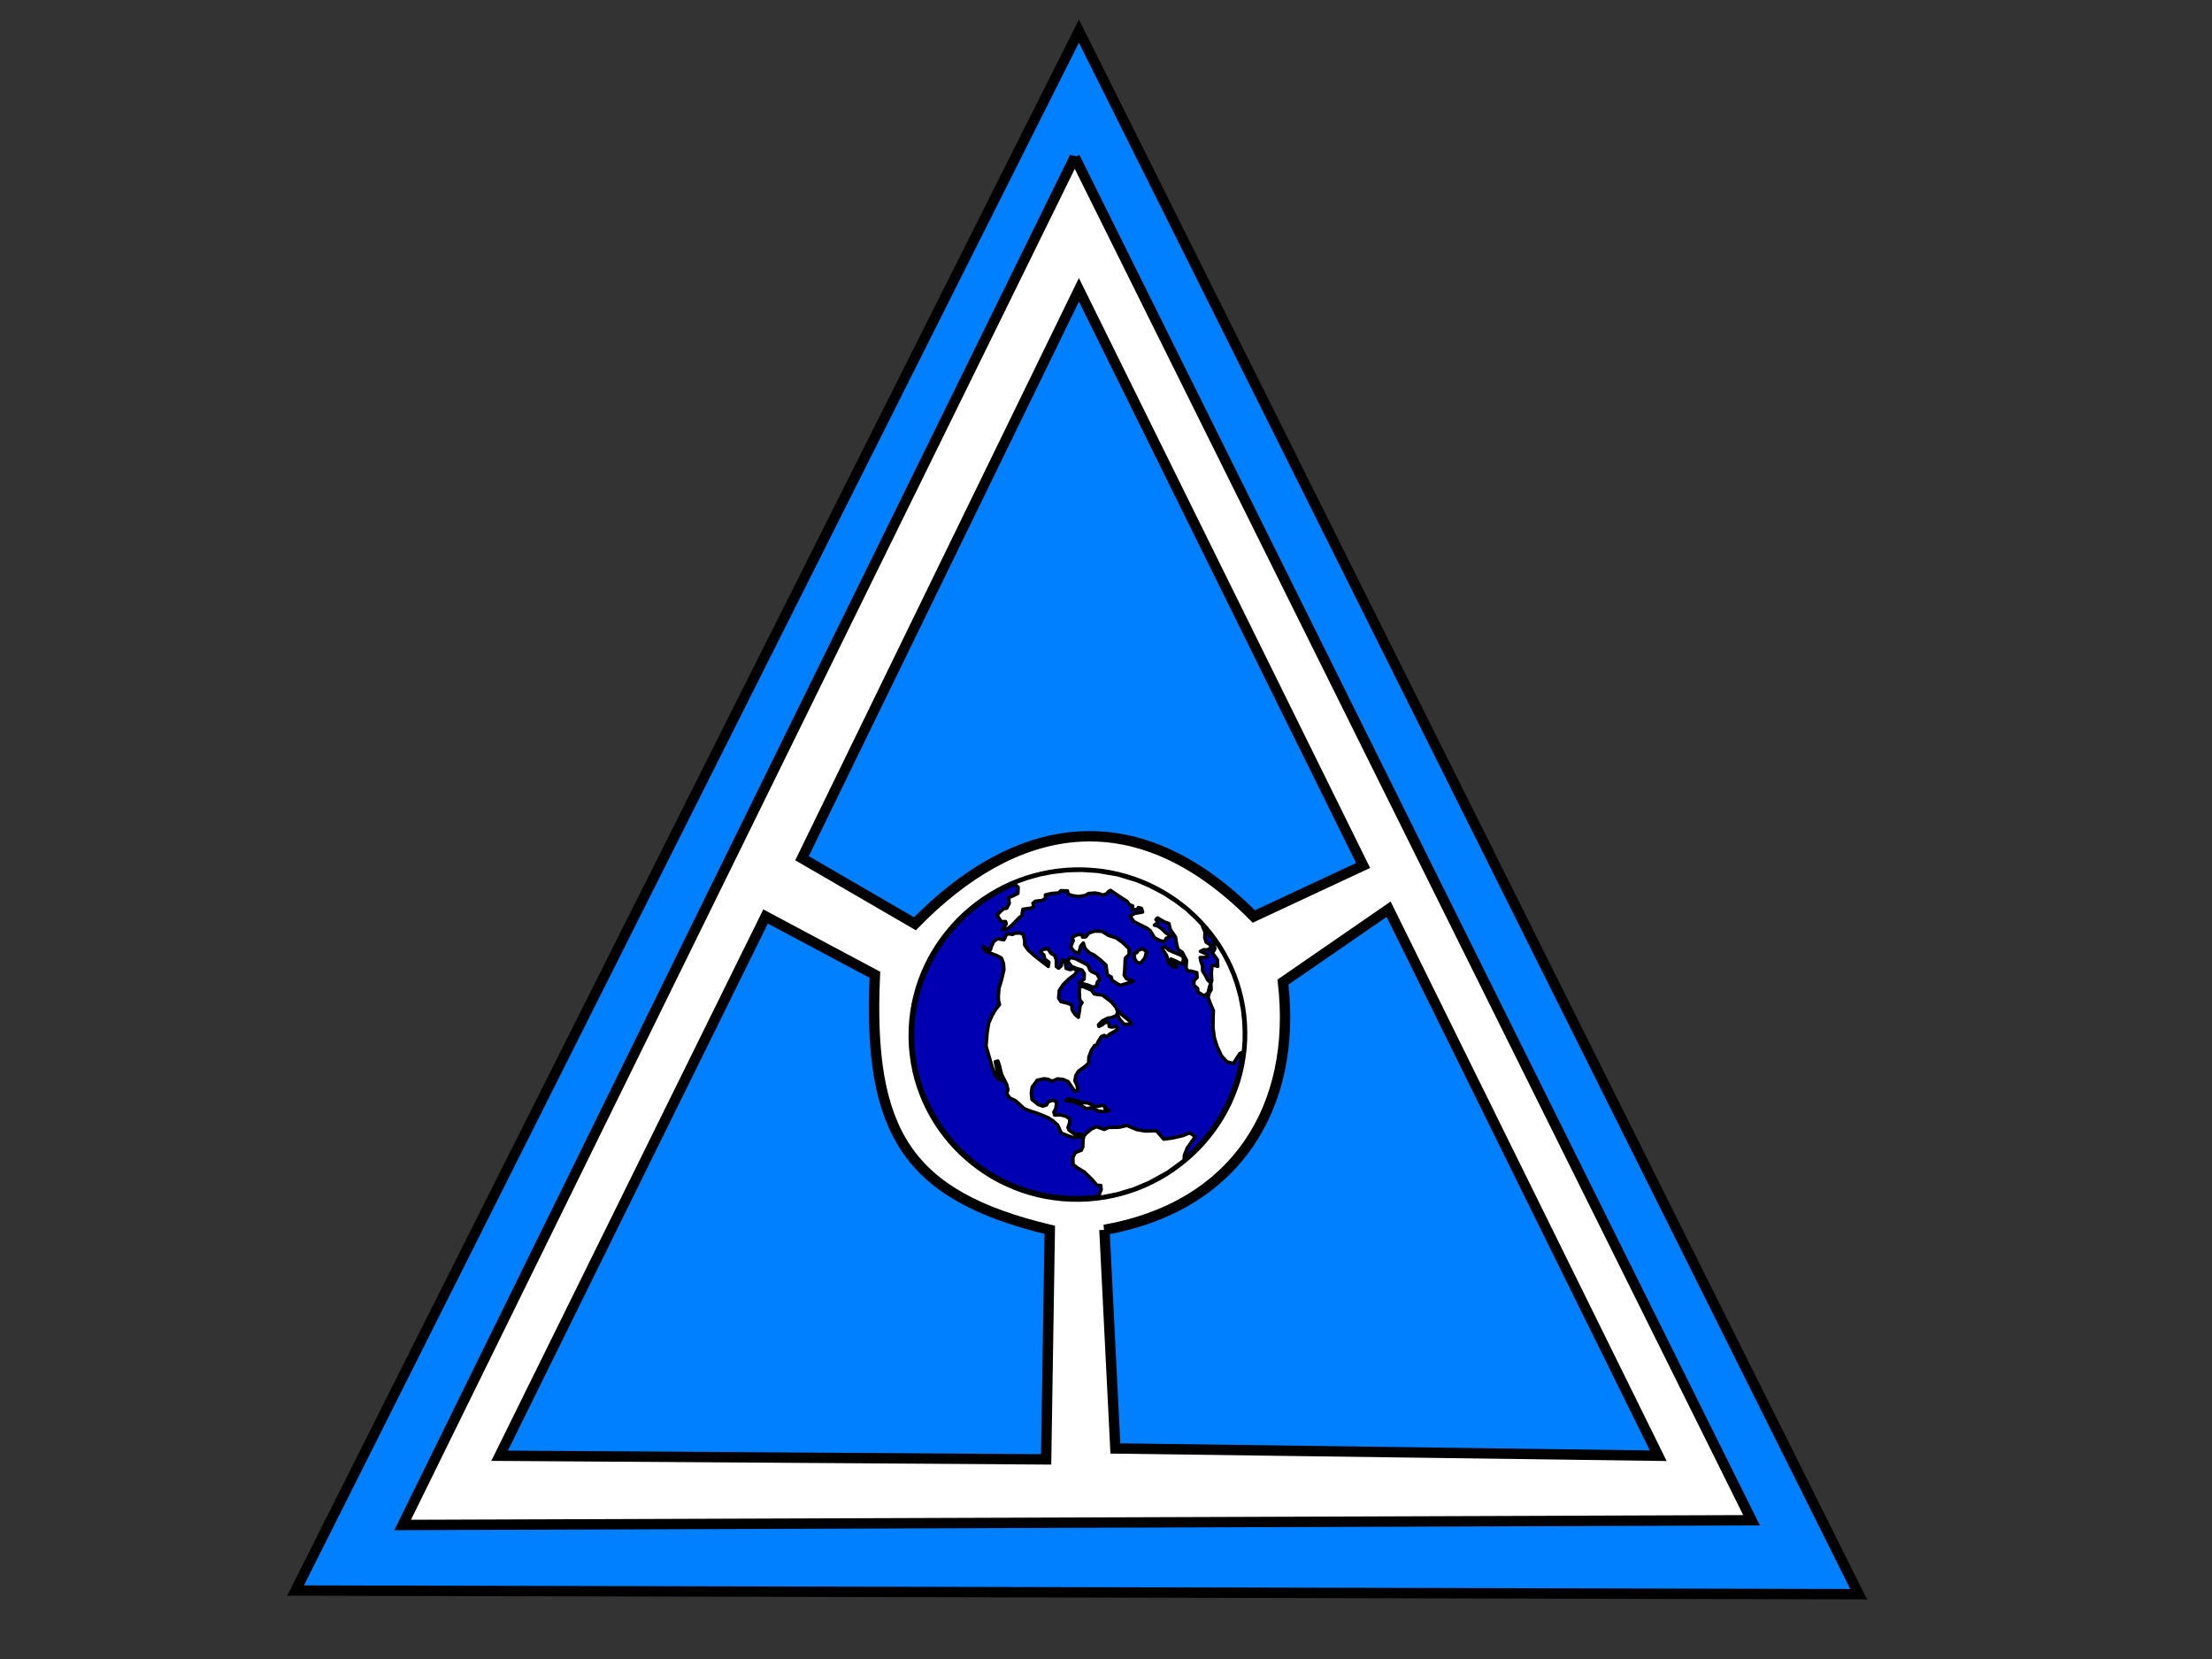
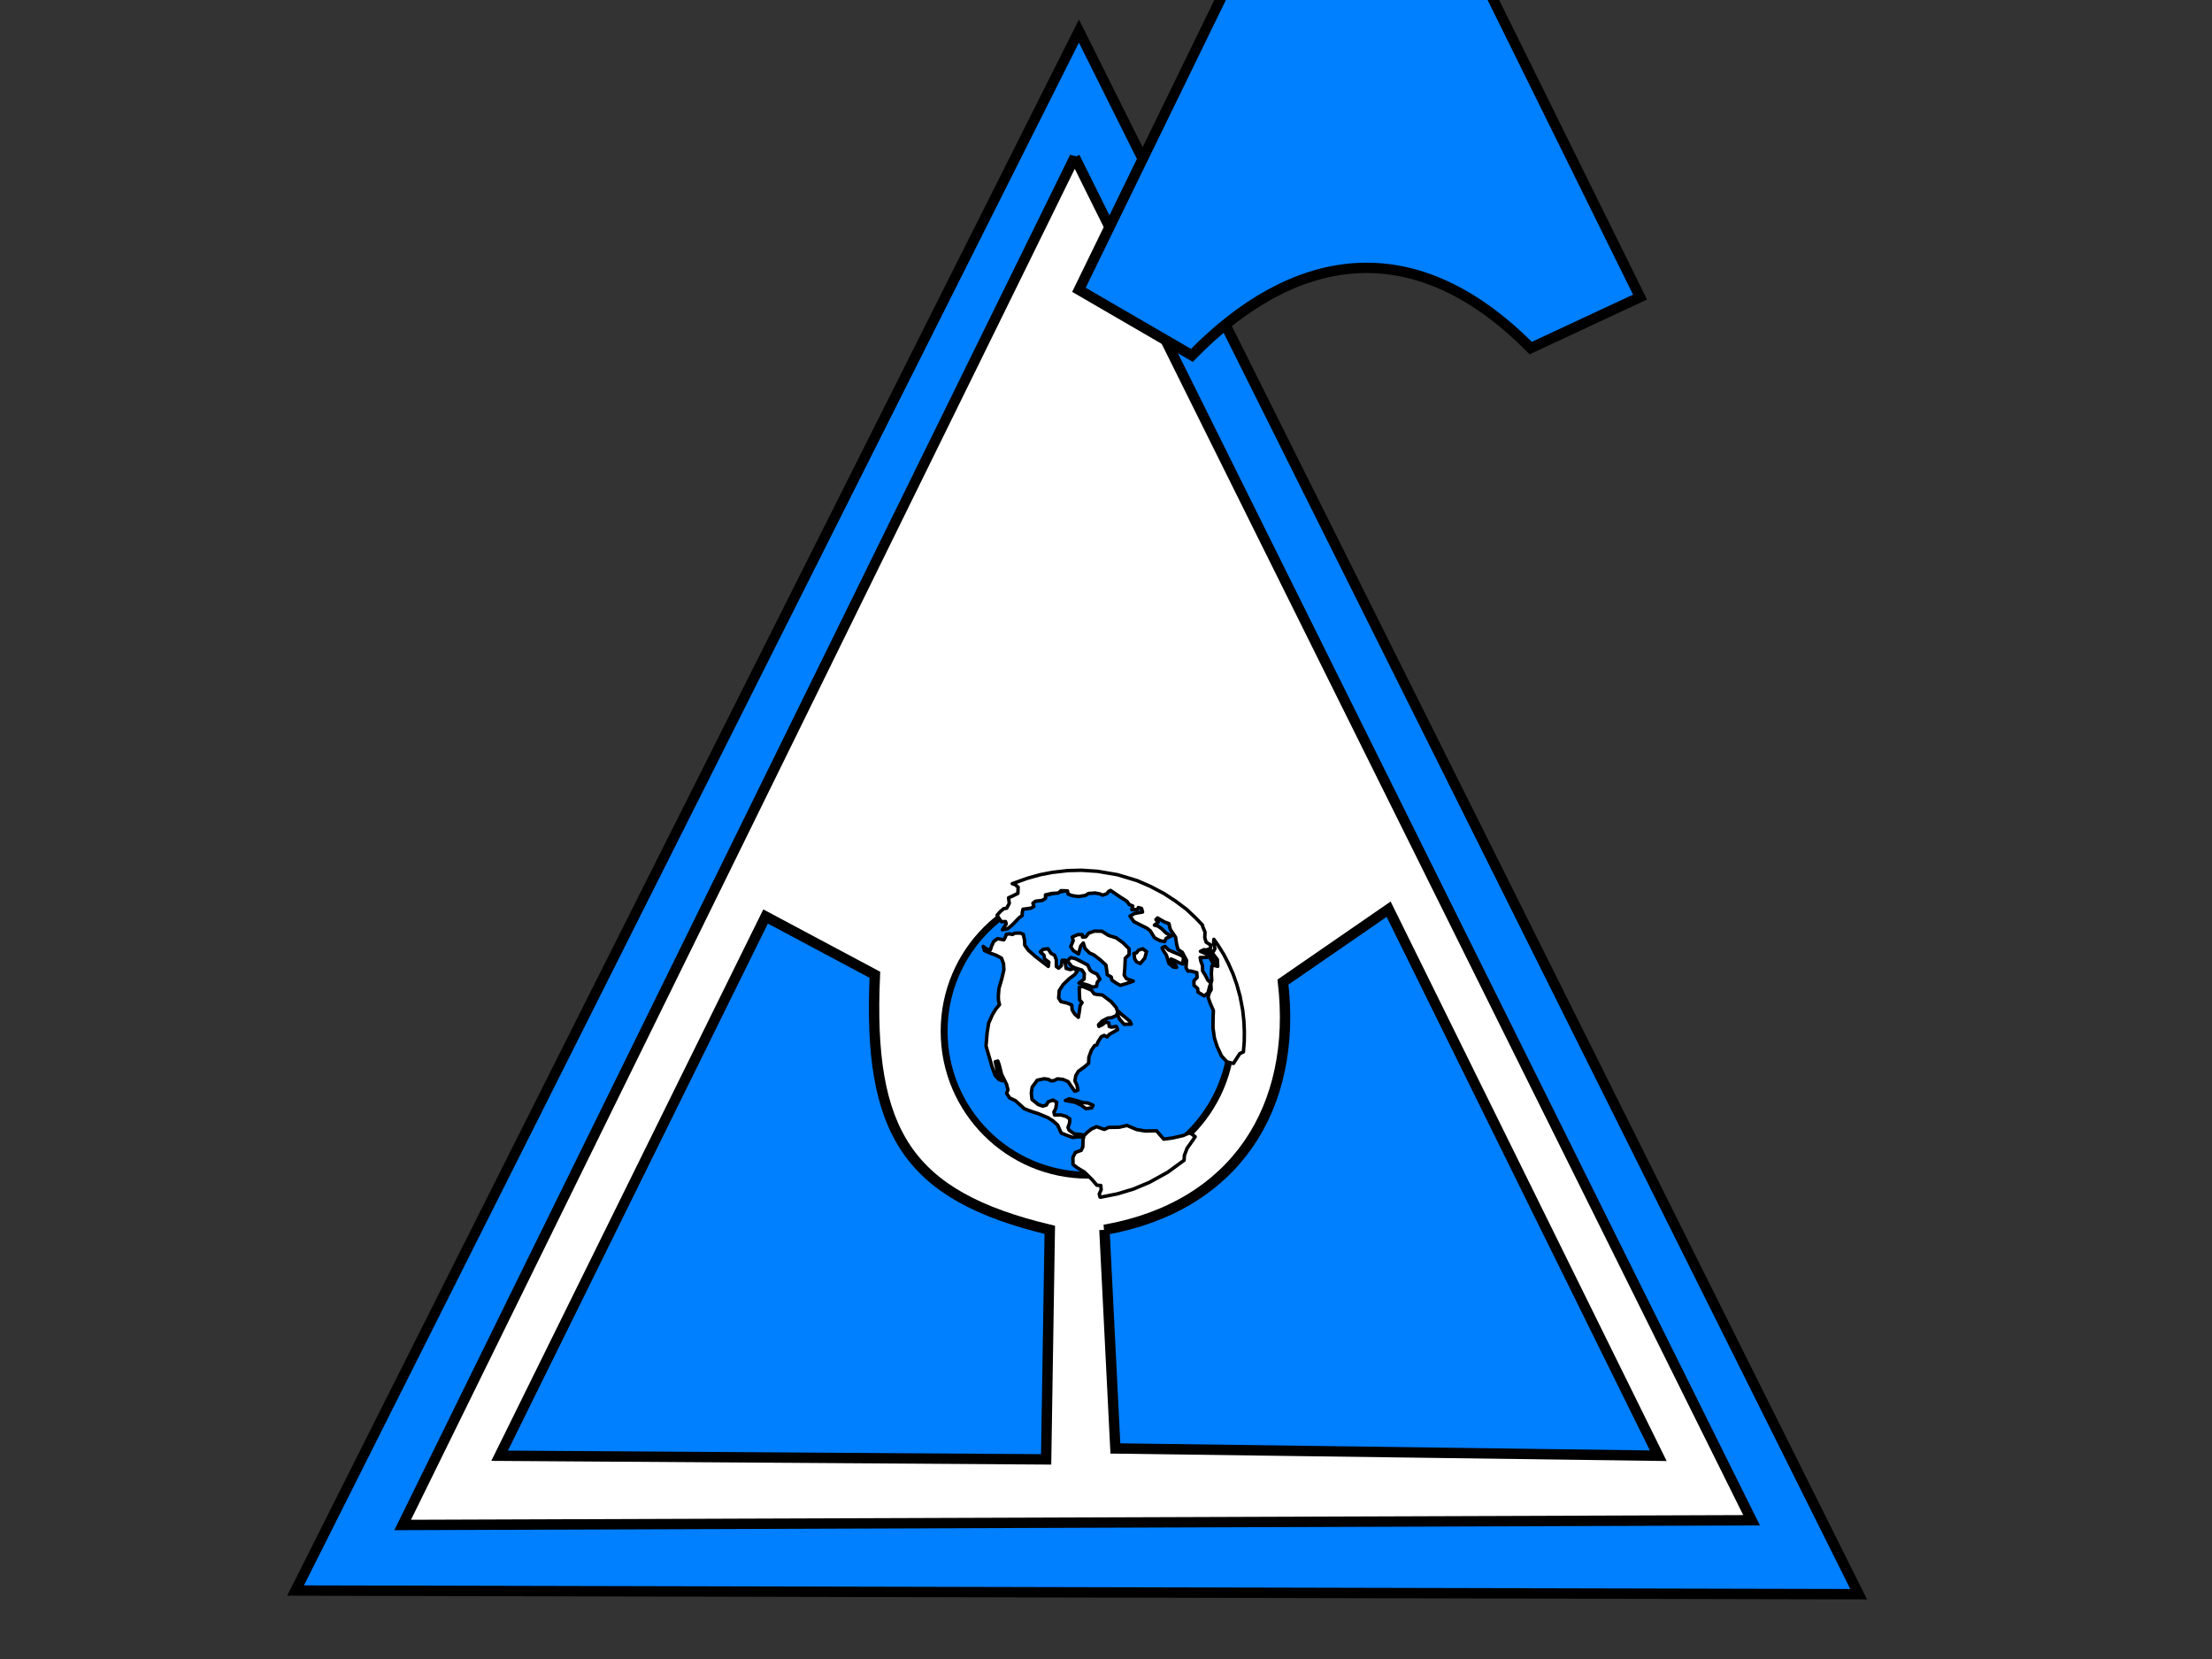
<svg xmlns="http://www.w3.org/2000/svg" xmlns:xlink="http://www.w3.org/1999/xlink" width="640" height="480">
  <rect width="100%" height="100%" fill="#333333" stroke="none" />
  <title>Cerberus Solutions Logo 2</title>
  <g display="inline">
    <title>Layer 1</title>
    <title>Layer 2</title>
    <title>Wolrd white and blue</title>
    <defs>
      <linearGradient id="svg_32">
        <stop stop-color="#2f7aff" offset="0" id="svg_37" />
        <stop stop-color="#0000b3" offset="1" id="svg_36" />
      </linearGradient>
      <linearGradient id="svg_23">
        <stop stop-color="#00bf00" offset="0" id="svg_35" />
        <stop stop-color="#007500" offset="1" id="svg_34" />
      </linearGradient>
      <radialGradient xlink:href="#svg_32" r="112.337" id="svg_21" gradientUnits="userSpaceOnUse" gradientTransform="scale(0.807,1.24)" fy="270.087" fx="221.614" cy="270.087" cx="221.614" />
      <radialGradient xlink:href="#svg_23" r="188.619" id="svg_9" gradientUnits="userSpaceOnUse" gradientTransform="scale(0.894,1.119)" fy="298.377" fx="205.177" cy="297.112" cx="202.063" />
    </defs>
    <title>Layer 1</title>
    <desc>wmf2svg</desc>
    <g id="svg_2">
      <path id="svg_6" d="m312.17,9l-226.652,451.196l452.25,1.054l-225.598,-452.25z" stroke-width="3" stroke="#000000" fill="#007fff" />
      <path fill="#ffffff" stroke="#000000" stroke-width="3" stroke-dasharray="null" stroke-linejoin="null" stroke-linecap="null" d="m310.958,45.461l-194.457,395.762l390.284,-1.369l-195.827,-394.392z" id="svg_7" />
-       <path id="svg_5" d="m312.17,83.848l-80.119,164.455l32.68,18.975c28.463,-29.166 63.252,-37.248 98.04,-2.108l31.626,-14.759l-82.227,-166.563z" stroke-linecap="null" stroke-linejoin="null" stroke-dasharray="null" stroke-width="3" stroke="#000000" fill="#007fff" />
+       <path id="svg_5" d="m312.17,83.848l32.68,18.975c28.463,-29.166 63.252,-37.248 98.04,-2.108l31.626,-14.759l-82.227,-166.563z" stroke-linecap="null" stroke-linejoin="null" stroke-dasharray="null" stroke-width="3" stroke="#000000" fill="#007fff" />
      <path id="svg_4" d="m253.135,282.037l-31.626,-16.867l-76.956,156.021l158.129,1.054l1.054,-66.414c-41.114,-9.839 -52.71,-28.112 -50.601,-73.794z" stroke-linecap="null" stroke-linejoin="null" stroke-dasharray="null" stroke-width="3" stroke="#000000" fill="#007fff" />
      <path id="svg_3" d="m319.549,355.83l3.163,63.252l157.075,2.108l-78.011,-158.129l-30.572,21.084c4.217,36.194 -13.705,65.009 -51.656,71.685z" stroke-linecap="null" stroke-linejoin="null" stroke-dasharray="null" stroke-width="3" stroke="#000000" fill="#007fff" />
      <ellipse ry="41.641" rx="41.641" id="svg_1" cy="298.377" cx="314.805" stroke-linecap="null" stroke-linejoin="null" stroke-dasharray="null" stroke-width="2" stroke="#000000" fill="#007fff" />
-       <polyline fill="url(#svg_21)" stroke="#000000" stroke-width="1.688" stroke-linecap="round" stroke-linejoin="round" stroke-miterlimit="4" points="312.448,346.868 309.96,346.852 307.528,346.713 305.117,346.447 302.754,346.07 300.401,345.582 298.121,344.978 295.865,344.27 293.681,343.447 291.537,342.529 289.447,341.525 287.419,340.42 285.44,339.206 283.551,337.909 281.694,336.531 279.936,335.057 278.238,333.519 276.63,331.899 275.091,330.201 273.644,328.42 272.269,326.586 270.986,324.668 269.813,322.7 268.715,320.678 267.721,318.583 266.838,316.437 266.043,314.245 265.373,312.012 264.8,309.719 264.352,307.385 264.02,305.023 263.799,302.61 263.708,300.179 263.748,297.73 263.896,295.329 264.172,292.947 264.566,290.599 265.091,288.293 265.711,286.026 266.44,283.807 267.278,281.637 268.225,279.513 269.257,277.444 270.413,275.431 271.631,273.478 272.964,271.595 274.373,269.78 275.868,268.018 277.43,266.339 279.093,264.722 280.828,263.211 282.626,261.758 284.506,260.396 286.445,259.131 288.452,257.948 290.503,256.852 292.627,255.863 294.81,254.969 297.029,254.178 299.311,253.506 301.63,252.936 303.983,252.469 306.402,252.121 308.823,251.895 311.309,251.788 313.774,251.809 316.22,251.957 318.626,252.201 321.003,252.586 323.332,253.08 325.636,253.679 327.868,254.392 330.061,255.2 332.206,256.118 334.301,257.145 336.329,258.251 338.294,259.456 340.205,260.747 342.04,262.13 343.806,263.591 345.496,265.142 347.117,266.772 348.657,268.47 350.113,270.236 351.479,272.085 352.757,273.979 353.943,275.956 355.033,277.992 356.022,280.065 356.919,282.22 357.699,284.402 358.375,286.659 358.934,288.943 359.405,291.272 359.737,293.633 359.944,296.037 360.04,298.491 360.009,300.926 359.852,303.341 359.562,305.714 359.168,308.063 358.666,310.363 358.046,312.63 357.294,314.855 356.456,317.025 355.532,319.143 354.476,321.218 353.344,323.225 352.111,325.17 350.793,327.061 349.375,328.891 347.89,330.638 346.303,332.323 344.65,333.925 342.92,335.46 341.116,336.89 339.251,338.26 337.303,339.539 335.296,340.723 333.231,341.809 331.107,342.799 328.947,343.687 326.714,344.47 324.436,345.164 322.118,345.734 319.75,346.193 317.356,346.535 314.911,346.767 312.448,346.868 " id="svg_20" />
      <g fill="url(#svg_9)" fill-rule="evenodd" id="svg_8">
        <polyline fill="#ffffff" stroke="#000000" stroke-linecap="round" stroke-linejoin="round" points="313.541,329.055 313.363,329.562 313.299,331.797 312.836,332.825 311.15,333.43 310.423,334.851 310.457,336.928 311.775,337.929 313.764,339.129 315.942,341.265 317.363,342.929 318.492,342.995 318.601,344.22 318.051,345.452 318.256,346.299 318.376,346.394 323.26,345.429 327.969,344.015 332.505,342.115 337.854,339.165 342.594,335.696 342.677,334.291 343.484,332.201 344.965,330.112 345.797,328.874 344.569,327.95 343.911,327.859 342.33,328.549 339.235,329.252 336.705,329.59 334.622,327.175 331.331,327.237 328.896,326.816 326.066,325.631 323.821,326.146 320.735,326.198 319.521,326.778 317.259,325.985 315.762,326.668 314.472,327.719 313.749,328.466 312.592,328.223 310.805,328.067 309.292,326.964 309.009,326.209 309.455,324.891 309.54,323.767 308.5,323.018 306.907,322.584 305.126,322.611 304.92,321.764 305.475,320.714 305.739,318.923 304.688,318.287 303.294,318.775 302.74,319.727 301.719,320.028 300.392,319.58 298.589,318.116 298.391,316.237 298.639,314.536 300.127,312.531 302.09,312.119 303.315,312.284 304.156,312.748 304.999,312.636 305.94,312.145 307.53,312.298 309.035,312.938 310.094,314.515 310.945,315.725 311.882,315.431 311.588,313.931 311.003,312.708 311.269,311.198 312.002,309.959 313.85,308.617 314.965,307.657 315.046,305.872 315.777,303.873 316.694,302.53 317.348,302.339 317.719,301.393 318.629,299.966 319.47,299.572 320.319,300.022 320.968,299.269 322.367,298.486 323.385,297.903 322.999,296.965 321.593,297.185 320.937,296.996 320.839,295.977 319.896,295.708 318.967,296.466 317.943,296.964 317.837,296.499 318.855,295.438 320.528,294.566 321.569,294.456 322.974,293.856 323.422,292.819 322.937,291.498 321.515,289.835 318.955,287.899 317.449,287.738 316.602,287.569 315.748,286.458 313.211,285.376 312.274,285.669 312.286,287.272 312.404,289.341 313.075,290.079 312.523,290.932 312.273,292.731 312.005,294.339 310.959,293.408 310.206,292.2 310.092,290.792 308.865,290.247 306.977,289.808 306.304,288.789 306.468,286.618 307.58,284.897 309.343,283.183 310.925,282.014 311.652,281.071 310.802,280.142 309.681,280.541 308.46,280.179 308.253,278.952 308.143,277.825 307.301,277.839 307.046,279.457 306.293,280.124 305.649,279.663 305.613,277.685 305.132,276.388 304.088,275.837 303.238,274.529 301.833,274.651 300.994,275.424 302.034,276.332 302.243,277.46 303.471,278.384 303.299,279.615 299.504,276.67 297.524,274.916 296.472,273.423 296.463,272.1 296.059,270.332 295.202,269.957 293.617,269.987 292.959,270.374 292.112,270.206 291.179,270.302 290.822,271.257 290.448,271.921 288.656,271.583 287.545,272.346 286.909,273.685 286.543,274.813 285.514,274.651 284.467,273.818 284.855,275.038 286.466,275.763 288.252,276.397 289.761,277.219 290.343,278.799 290.458,280.587 289.839,283.234 289.022,285.975 288.857,288.148 288.883,289.38 289.18,290.683 288.067,292.024 287.053,293.746 286.054,296.016 285.615,298.755 285.287,302.62 285.681,304.024 286.465,306.647 287.046,308.705 287.923,311.147 289.055,312.352 290.005,312.705 289.053,311.592 288.56,310.188 288.268,308.589 287.972,307.187 288.71,306.989 289.102,308.111 289.785,310.832 291.231,313.728 291.63,315.314 291.257,316.358 292.13,317.661 293.823,318.476 296.385,320.792 297.974,321.423 300.433,322.219 303.248,323.396 304.673,324.323 305.997,325.508 307.057,327.845 309.129,328.658 310.455,329.106 311.951,328.901 313.541,329.055 " id="svg_19" />
        <polyline fill="#ffffff" stroke="#000000" stroke-linecap="round" stroke-linejoin="round" points="308.256,318.417 309.379,317.92 311.168,318.357 313.234,318.987 314.824,319.141 316.246,319.787 315.878,320.536 314.191,320.761 312.783,319.743 311.076,318.919 308.256,318.417 " id="svg_18" />
-         <polyline fill="#ffffff" stroke="#000000" stroke-linecap="round" stroke-linejoin="round" points="316.716,320.24 316.644,320.993 317.863,321.454 318.99,321.618 320.951,321.304 319.63,320.561 319.72,320.098 318.959,319.824 316.716,320.24 " id="svg_17" />
        <polyline fill="#ffffff" stroke="#000000" stroke-linecap="round" stroke-linejoin="round" points="323.705,292.716 324.368,293.369 325.603,294.378 326.92,295.478 327.308,296.319 325.237,296.365 323.919,294.884 323.437,293.845 323.705,292.716 " id="svg_16" />
        <polyline fill="#ffffff" stroke="#000000" stroke-linecap="round" stroke-linejoin="round" points="314.891,285.066 313.669,284.704 312.166,284.444 313.654,283.297 313.726,281.686 313.053,280.668 311.265,280.132 310.039,279.586 308.807,278 309.823,277.038 311.241,277.403 313.03,278.32 314.729,279.219 315.402,280.716 315.972,281.17 317.378,281.808 318.248,283.308 317.499,284.158 317.244,285.396 316.126,285.597 314.891,285.066 " id="svg_15" />
        <polyline fill="#ffffff" stroke="#000000" stroke-linecap="round" stroke-linejoin="round" points="321.722,283.619 323.418,284.716 324.176,285.089 325.86,284.583 327.904,283.882 325.929,283.169 325.264,282.136 325.43,280.344 325.578,277.244 326.694,276.185 326.676,274.497 324.878,272.737 322.982,271.357 320.713,270.639 318.837,269.45 316.67,269.396 314.992,269.987 314.157,271.041 313.215,271.152 313.129,270.4 311.81,270.416 310.23,271.106 310.515,272.143 309.789,273.944 310.559,275.063 312.052,275.974 312.696,273.702 313.43,272.843 313.928,274.43 315.241,275.727 316.467,276.273 318.369,277.738 319.982,279.222 320.383,282.046 321.518,282.674 321.722,283.619 " id="svg_14" />
        <polyline fill="#ffffff" stroke="#000000" stroke-linecap="round" stroke-linejoin="round" points="328.094,275.88 328.311,277.472 328.872,278.321 329.904,278.764 331.209,277.244 331.741,275.341 330.61,274.516 329.391,274.913 328.841,275.668 328.094,275.88 " id="svg_13" />
        <polyline fill="#ffffff" stroke="#000000" stroke-linecap="round" stroke-linejoin="round" points="347.982,268.089 348.653,269.684 348.575,271.272 348.962,272.591 350.29,273.419 350.197,274.458 349.086,274.842 348.335,274.774 347.319,275.257 349.389,276.169 349.118,277.017 347.238,277.042 347.44,278.086 347.92,279.383 347.948,280.897 348.805,282.289 349.473,283.603 350.518,284.534 350.055,285.183 349.877,285.85 349.519,287.283 348.406,288.145 346.612,287.047 346.509,286.005 345.454,285.087 345.446,283.766 346.364,282.802 346.264,281.403 344.559,280.958 343.717,280.972 343.149,280.039 343.313,277.867 342.07,275.536 340.84,274.709 340.439,273.222 340.124,271.151 338.608,268.908 338.21,267.224 336.981,266.777 335.675,266.042 334.909,265.585 334.446,266.074 335.116,266.811 334.003,267.674 335.03,267.935 336.176,268.769 337.407,269.975 338.917,270.797 337.421,271.48 336.965,272.433 335.643,272.167 334.049,271.353 332.795,269.294 331.844,268.562 329.685,267.475 328.077,266.652 326.943,265.067 328.236,264.298 330.577,263.882 330.291,262.846 329.349,262.577 329.074,263.144 327.466,263.179 327.741,262.133 326.709,261.69 326.043,260.755 324.152,259.557 321.311,257.626 320.744,257.931 320.211,258.596 318.992,258.993 318.224,258.634 316.818,258.376 314.951,258.509 314.018,259.083 312.057,259.397 310.273,259.143 309.044,258.696 308.854,257.76 306.968,257.701 306.229,258.377 304.263,258.508 302.483,258.915 302.497,259.941 301.564,260.517 299.596,260.746 298.859,261.324 299.147,262.262 298.305,262.754 295.965,263.072 295.792,263.921 295.714,264.97 294.964,265.44 293.669,266.787 292.736,267.741 291.538,268.71 290.04,269.013 290.412,268.448 291.143,267.307 290.942,266.643 289.736,266.67 289.07,265.735 288.487,264.793 289.413,263.754 290.427,262.89 291.27,262.778 292.021,261.35 291.804,259.759 292.927,259.262 294.501,258.487 294.582,256.703 293.724,255.948 292.879,255.681 297.247,254.114 300.918,253.091 304.482,252.401 308.945,251.89 312.913,251.791 317.561,252.096 323.332,253.08 328.974,254.782 332.818,256.44 336.786,258.535 340.14,260.726 343.287,263.087 346.049,265.687 347.904,267.641 347.982,268.089 " id="svg_12" />
        <polyline fill="#ffffff" stroke="#000000" stroke-linecap="round" stroke-linejoin="round" points="337.079,273.84 336.238,274.235 336.612,275.066 337.486,276.369 337.774,277.306 338.168,278.709 339.499,279.819 340.422,279.896 340.049,279.064 338.898,278.047 338.803,277.469 339.938,277.938 341.171,278.567 342.295,278.928 342.287,277.986 342.327,277.891 342.367,277.796 342.392,277.691 342.393,277.593 342.397,277.396 342.378,277.204 342.335,277.018 342.303,276.879 342.273,276.8 342.263,276.753 341.511,276.305 339.154,275.314 338.117,274.847 337.079,273.84 " id="svg_11" />
        <polyline fill="#ffffff" stroke="#000000" stroke-linecap="round" stroke-linejoin="round" points="351.213,271.779 351.131,273.025 351.525,274.428 351.149,275.191 350.503,275.208 351.072,276.14 352.217,277.612 352.328,279.597 351.301,279.336 350.64,279.442 350.482,281.698 350.602,283.669 350.329,284.615 350.437,286.319 349.883,287.271 349.538,288.492 350.109,290.184 351.074,292.422 351.001,294.032 350.948,297.331 351.363,300.323 352.141,302.763 353.385,305.475 355.001,307.24 356.89,307.679 357.987,305.949 358.732,304.818 359.754,304.358 360.001,301.32 360.031,298.505 359.909,295.616 359.548,292.219 358.783,288.231 357.833,284.824 356.762,281.803 355.426,278.795 354.056,276.126 352.391,273.452 351.213,271.779 " id="svg_10" />
      </g>
    </g>
  </g>
</svg>